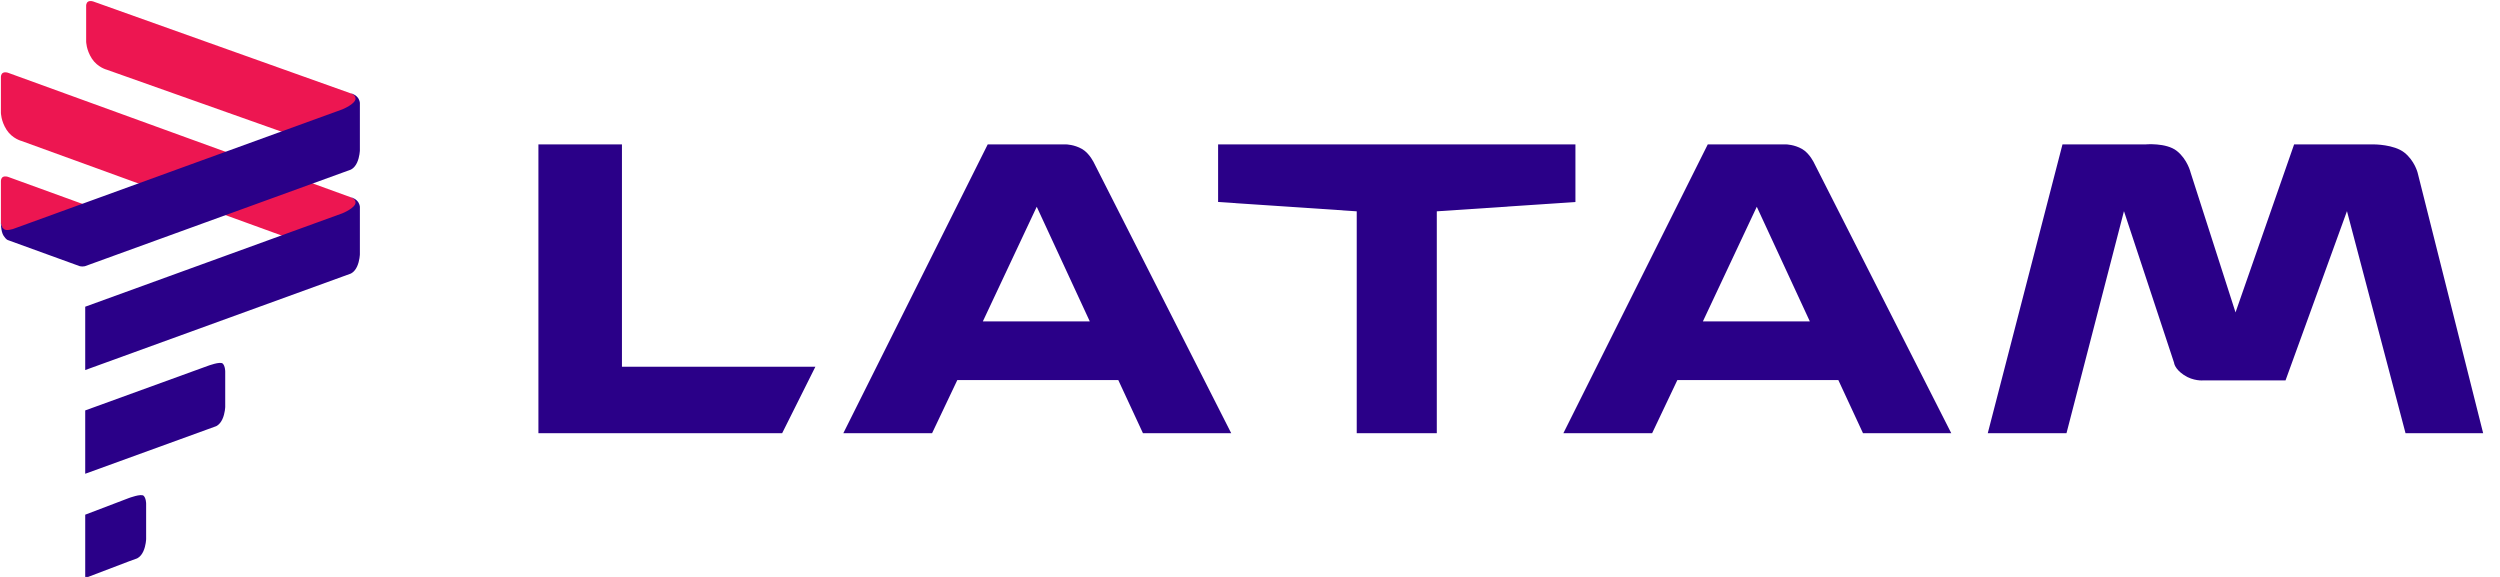
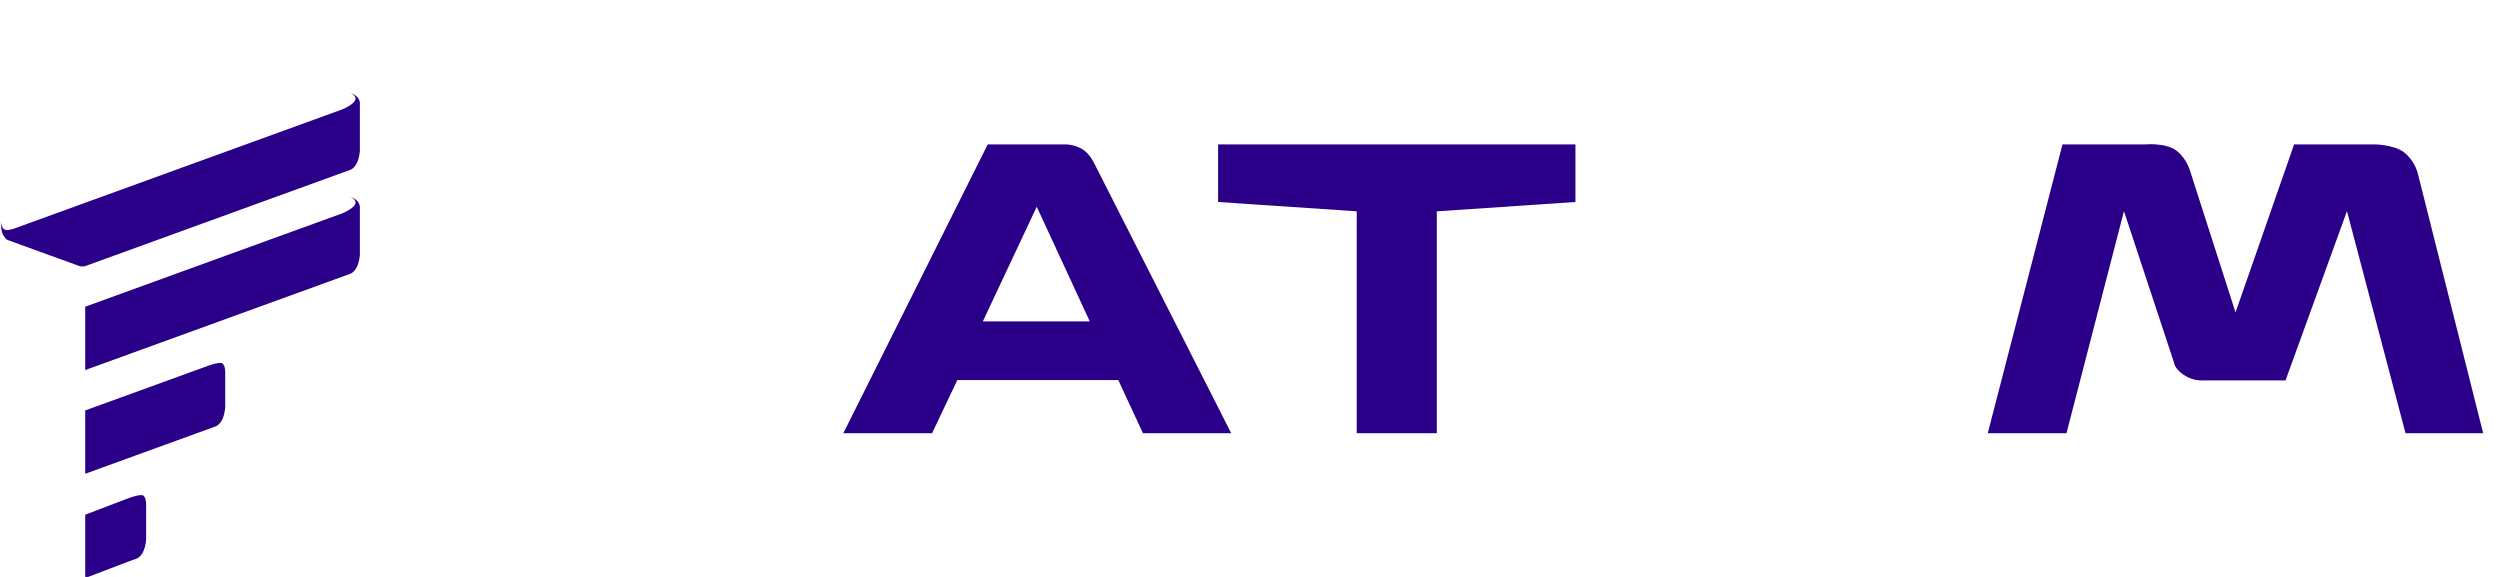
<svg xmlns="http://www.w3.org/2000/svg" height="24" viewBox="0 0 104 24" width="104">
  <g fill="none">
    <g fill="#2a0088" transform="translate(22.398 5.993)">
      <path d="m60.293 12.028 3.108-12.013h3.437s.872-.084 1.32.271c.448.355.575.904.575.904l1.867 5.813 2.437-6.989h3.325s.827 0 1.256.336c.429.336.557.84.557.84l2.726 10.838h-3.229l-2.436-9.238-2.556 7.042h-3.423s-.412.04-.807-.226c-.394-.266-.407-.51-.407-.51l-2.084-6.305-2.391 9.238z" />
      <path d="m28.275.014v2.396l5.767.388v9.229h3.331v-9.229l5.767-.388v-2.396z" />
      <path d="m18.691.014-6.006 12.013h3.692l1.049-2.209h6.697l1.025 2.209h3.672l-5.698-11.225s-.186-.413-.509-.598c-.323-.185-.663-.19-.663-.19h-3.259zm2.039 2.594 2.207 4.769h-4.449l2.242-4.769z" />
-       <path d="m0 .014v12.013h10.14l1.382-2.764h-8.047v-9.249z" />
-       <path d="m48.645.014-6.006 12.013h3.692l1.049-2.209h6.697l1.025 2.209h3.672l-5.698-11.225s-.186-.413-.509-.598c-.323-.185-.663-.19-.663-.19h-3.259zm2.039 2.594 2.207 4.769h-4.449l2.242-4.769z" />
    </g>
-     <path d="m1.756 9.842 2.666-.761s-.029-.178-.124-.265c-.096-.087-.268-.141-.268-.141l-3.705-1.346s-.118-.04-.204.008c-.086.048-.083.171-.083.171v1.723s-.009.165.23.535c.239.37.805.276.805.276zm10.611-4.157 2.48-1.389s.037-.24-.058-.327c-.096-.087-.209-.114-.209-.114l-10.709-3.821s-.118-.04-.204.008c-.086.048-.083.171-.083.171v1.485s-.001.344.237.714c.239.37.627.465.627.465zm0 4.324 2.48-1.285s.053-.325-.043-.413c-.096-.087-.225-.134-.225-.134l-14.254-5.178s-.118-.04-.204.008c-.086.048-.083.171-.083.171v1.485s-.001.344.237.714c.239.37.627.465.627.465z" fill="#ed1651" transform="translate(0 .025)" />
    <path d="m14.579.018s.145.022.268.141c.123.119.124.265.124.265v1.967s-.006.269-.116.51c-.11.242-.272.299-.272.299l-.336.122-10.702 3.887s-.051.016-.118.016c-.067 0-.118-.016-.118-.016l-2.982-1.083s-.074-.017-.179-.182c-.118-.184-.11-.551-.11-.551s.019.188.125.277c.106.089.389-.009.389-.009l13.695-4.975s.544-.222.544-.447c0-.156-.212-.222-.212-.222zm0 4.324s.145.022.268.141c.123.119.124.265.124.265v1.967s-.006.269-.116.51c-.11.242-.272.299-.272.299l-.336.122-10.702 3.887v-2.635l10.702-3.887s.544-.222.544-.447c0-.156-.212-.222-.212-.222zm-5.312 6.923c.102.102.102.328.102.328v1.471s-.006.269-.116.51c-.11.242-.272.299-.272.299l-.336.122-5.1 1.853v-2.635l5.1-1.853s.519-.197.621-.095zm-3.29 5.5c.102.102.102.328.102.328v1.471s-.006.269-.116.51c-.11.242-.272.299-.272.299l-.336.122-1.81.69v-2.635l1.81-.69s.519-.197.621-.095z" fill="#2a0088" transform="translate(0 3.861)" />
  </g>
</svg>